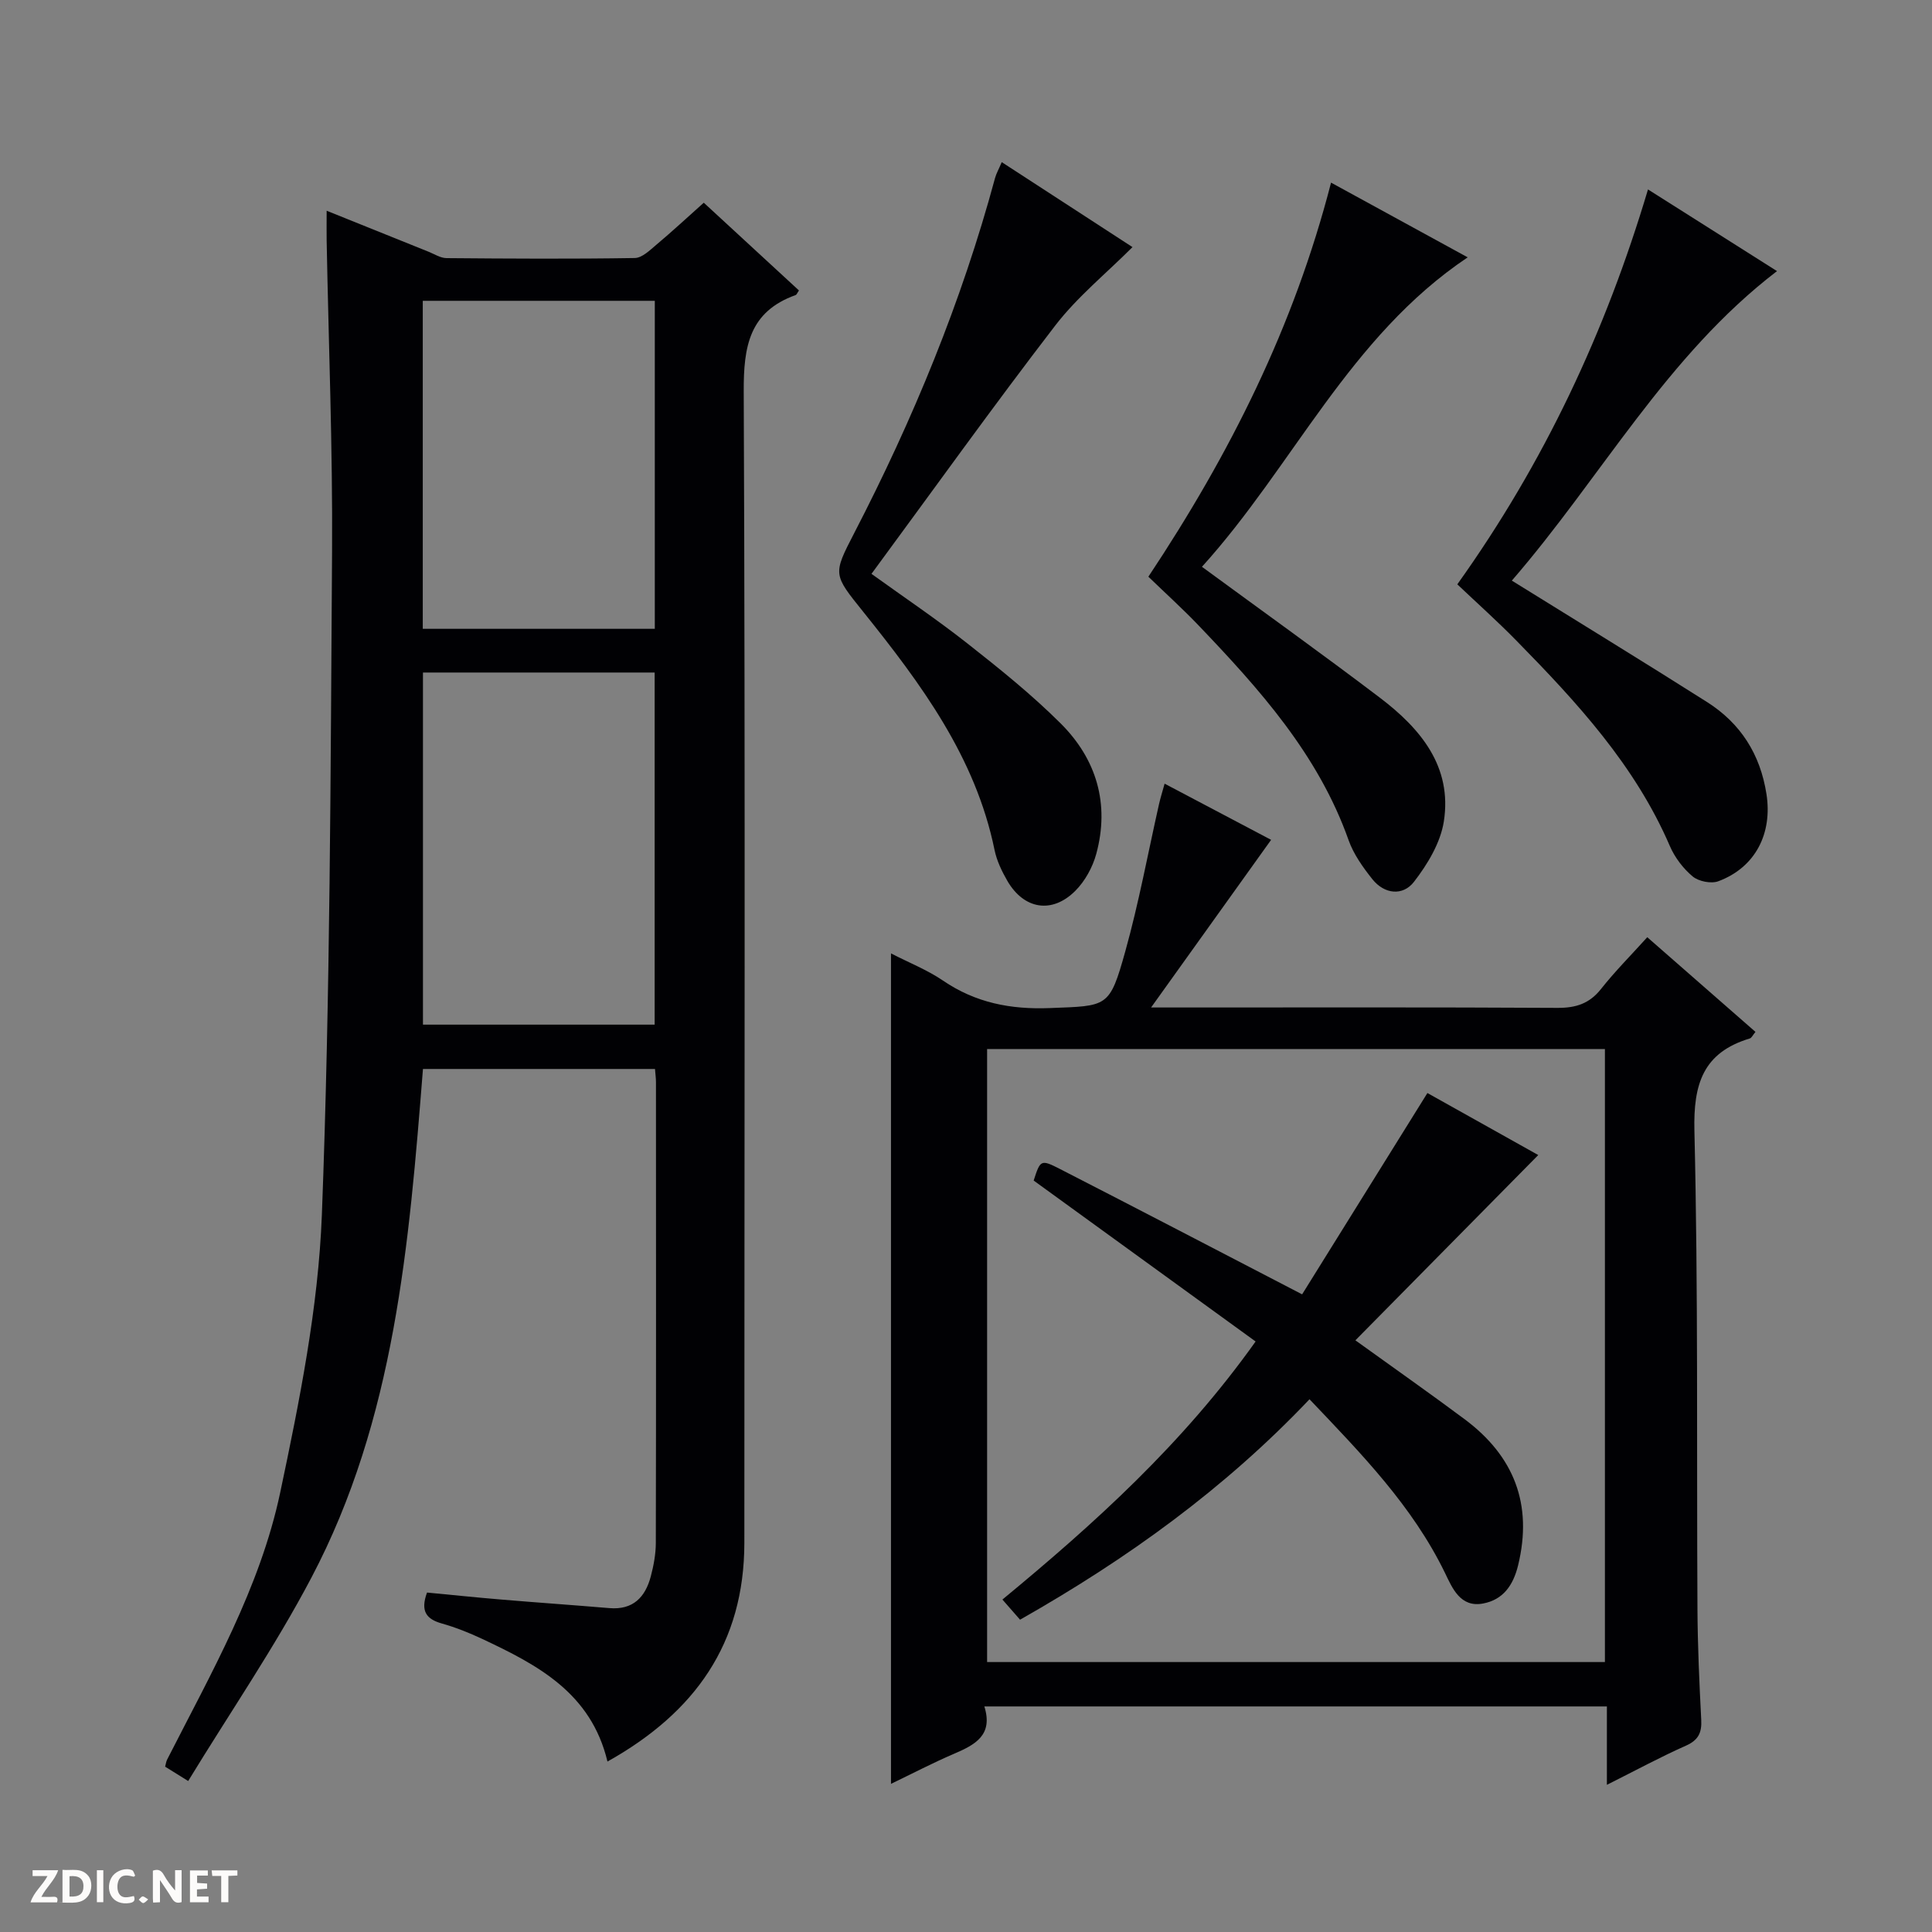
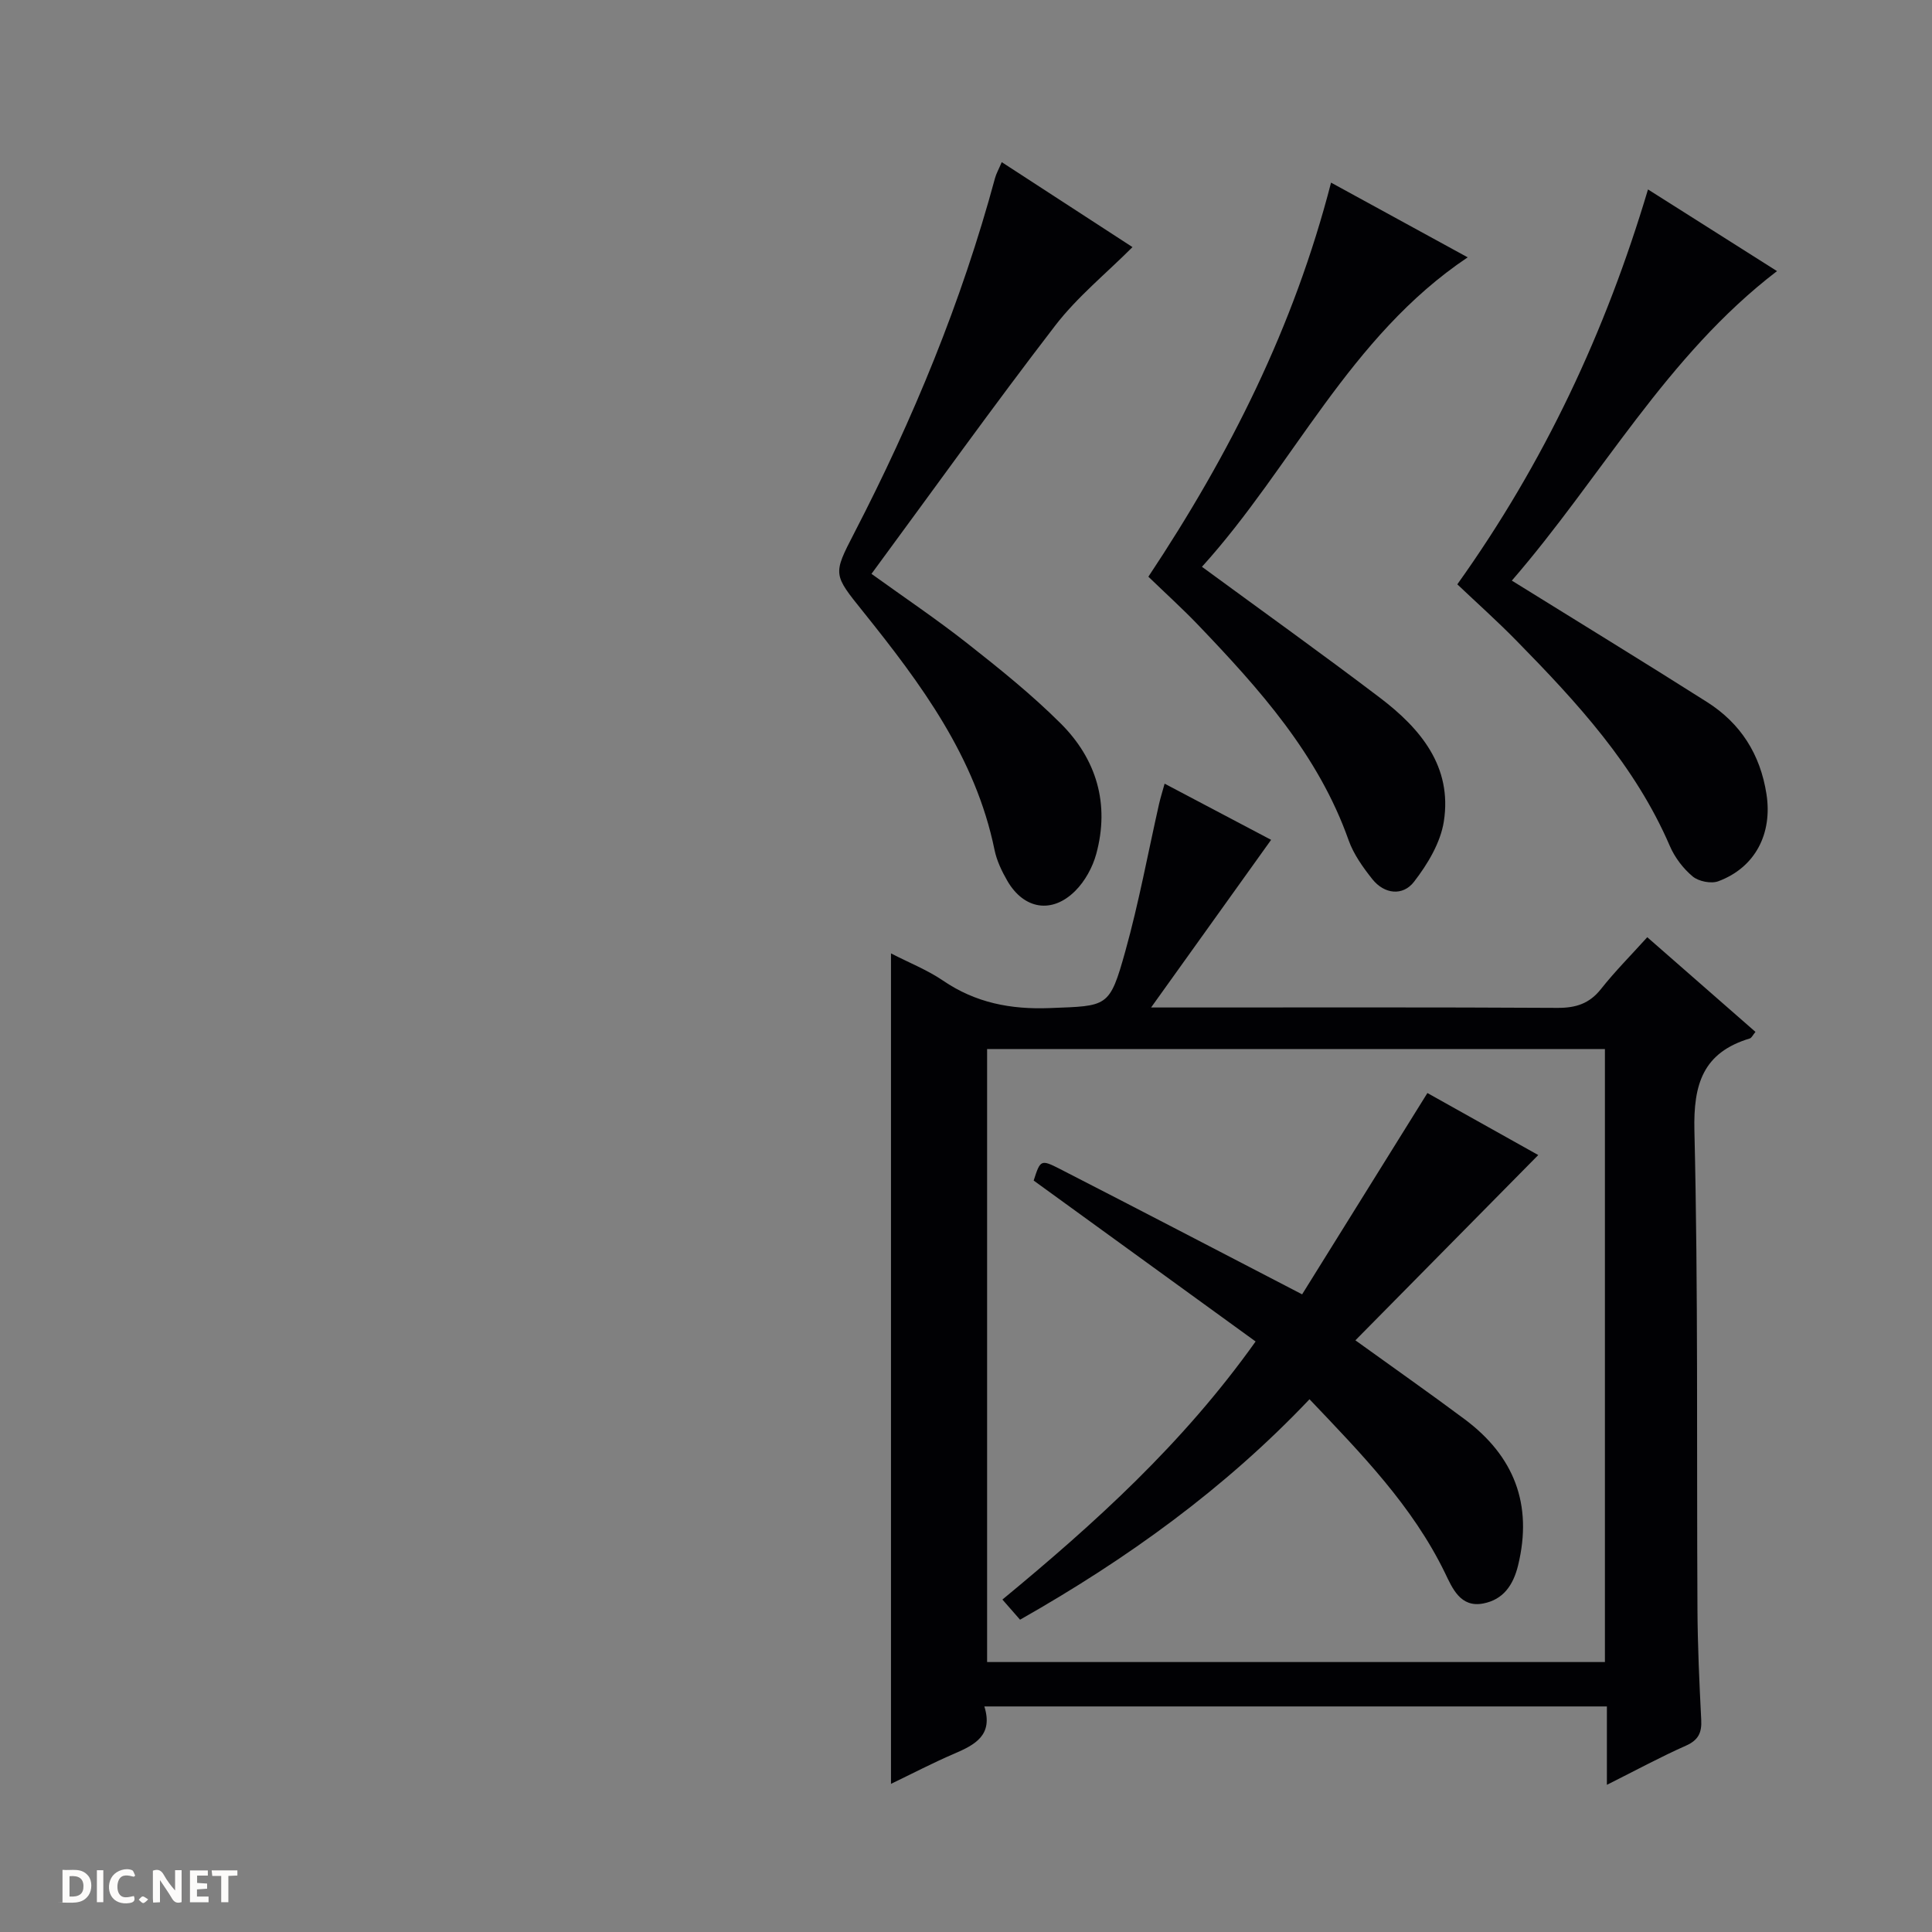
<svg xmlns="http://www.w3.org/2000/svg" enable-background="new 0 0 400 400" viewBox="0 0 400 400">
  <rect x="0" y="0" width="400" height="400" fill="#808080" stroke="none" />
  <g fill="#fcfbfa">
    <path d="m37.59 393.81c-.92.31-1.52.05-2-.78-.7-1.2-1.52-2.34-2.47-3.78v4.59c-.55.03-.95.05-1.41.07-.03-.37-.06-.64-.06-.91 0-1.91 0-3.81 0-5.7 1.13-.41 1.77-.03 2.29.91.62 1.11 1.38 2.14 2.31 3.19v-4.2h1.35v6.61z" />
    <path d="m12.94 393.88v-6.75c1.9.19 3.93-.54 5.37 1.29.8 1.01.78 2.88.03 3.97-1.37 1.97-3.4 1.51-6.4 1.49m2.45-1.22c2.04.12 2.92-.58 2.89-2.21-.03-1.51-.98-2.19-2.89-2z" />
-     <path d="m11.81 393.87h-5.49c.68-2.18 2.47-3.48 3.51-5.45h-3.08v-1.21h5.29c-.71 2.13-2.44 3.48-3.47 5.51.86 0 1.63.04 2.39-.01.79-.05 1.14.21.85 1.16" />
    <path d="m39.33 393.86v-6.61h3.7v1.07h-2.22v1.52c.68.04 1.34.09 2.07.13v1.07c-.72.05-1.38.09-2.1.14v1.48h2.4v1.19h-3.85z" />
    <path d="m27.71 388.56c-1.15-.3-2.46-.61-3.1.64-.37.73-.41 1.93-.06 2.67.63 1.35 1.99.93 3.17.68.35.94-.01 1.32-.93 1.46-1.62.25-3.05-.27-3.76-1.48-.73-1.24-.6-3.03.31-4.17.88-1.11 2.71-1.7 4-1.16.32.13.44.74.65 1.12-.1.08-.19.16-.28.24" />
    <path d="m49.15 387.24v1.07c-.59.02-1.17.05-1.87.08v5.44h-1.48v-5.44h-1.85c-.05-.4-.08-.73-.13-1.15z" />
-     <path d="m20.06 387.21h1.33v6.62h-1.33z" />
+     <path d="m20.06 387.21h1.33v6.62h-1.33" />
    <path d="m30.68 393.25c-.39.38-.8.79-1.05.76-.32-.05-.6-.45-.9-.7.26-.24.51-.64.8-.67.29-.04.62.3 1.15.61" />
  </g>
-   <path d="m125.77 364.71c-3.4-14.23-14.49-20.01-25.91-25.38-2.7-1.27-5.5-2.39-8.37-3.2-3.15-.89-4.52-2.48-3.08-6.41 4.97.47 10.18 1.02 15.39 1.45 7.45.63 14.9 1.14 22.35 1.77 4.91.42 7.45-2.25 8.59-6.57.59-2.23 1.03-4.58 1.04-6.88.07-31.82.04-63.64.03-95.46 0-.8-.12-1.61-.2-2.71-16.1 0-31.98 0-48.04 0-2.88 36.27-5.81 72.5-23.1 105.32-7.56 14.36-16.8 27.83-25.51 42.1-2.3-1.44-3.5-2.18-4.77-2.97.15-.56.2-1.04.4-1.44 9.11-17.91 19.25-35.56 23.43-55.35 4-18.94 7.88-38.23 8.62-57.48 1.74-45.73 1.8-91.52 2.11-137.29.14-21.46-.72-42.93-1.12-64.39-.03-1.81 0-3.63 0-6.19 7.38 2.97 14.23 5.73 21.08 8.48 1.23.49 2.48 1.32 3.73 1.33 12.99.11 25.99.19 38.98-.02 1.53-.02 3.15-1.64 4.51-2.78 3.18-2.67 6.23-5.5 9.78-8.67 6.63 6.11 13.17 12.15 19.71 18.17-.35.48-.47.87-.7.95-9.58 3.45-10.78 10.59-10.74 19.95.34 79.46.12 158.93.13 238.4-.02 20.78-10.19 35.12-28.34 45.27zm-38.2-225.47v72.9h47.97c0-24.52 0-48.59 0-72.9-16.05 0-31.81 0-47.97 0zm-.04-76.96v67.91h48.04c0-22.81 0-45.22 0-67.91-16.12 0-31.99 0-48.04 0z" fill="#010104" />
  <path d="m184.47 197.39c3.76 1.94 7.5 3.41 10.75 5.62 6.77 4.62 14.04 6.02 22.16 5.7 11.97-.47 12.33-.02 15.61-11.78 2.8-10.04 4.69-20.34 6.99-30.52.29-1.26.68-2.49 1.14-4.16 7.83 4.13 15.31 8.07 22.05 11.63-8.03 11.22-16.06 22.43-24.85 34.71h6.64c25.83 0 51.66-.07 77.49.08 3.81.02 6.62-.87 9.03-3.92 2.86-3.62 6.14-6.91 9.57-10.71 7.65 6.69 14.97 13.1 22.4 19.6-.57.69-.8 1.25-1.17 1.36-9.67 2.92-11.71 9.41-11.47 19.14.79 32.97.45 65.98.63 98.97.04 7.65.39 15.3.78 22.94.14 2.66-.56 4.21-3.16 5.37-5.28 2.34-10.38 5.11-16.37 8.11 0-5.87 0-10.92 0-16.23-43.17 0-85.73 0-128.89 0 1.88 5.99-1.97 7.95-6.3 9.81-4.36 1.87-8.57 4.07-13.03 6.22 0-57.46 0-114.34 0-171.94zm19.9 19.8v126.92h127.91c0-42.56 0-84.64 0-126.92-42.74 0-85.16 0-127.91 0z" fill="#010104" />
  <path d="m207.4 33.57c9.38 6.09 18.28 11.88 27.07 17.59-5.47 5.48-11.43 10.31-15.98 16.22-12.88 16.74-25.17 33.93-38.06 51.43 6.79 4.89 13.51 9.41 19.85 14.4 6.66 5.24 13.31 10.58 19.3 16.55 7.45 7.41 10.2 16.69 7.39 27.03-.75 2.76-2.33 5.64-4.34 7.65-4.82 4.82-10.64 3.83-14.06-2.05-1.15-1.99-2.2-4.18-2.66-6.41-3.94-19.26-15.26-34.44-27.16-49.28-6.26-7.8-6.35-7.72-1.89-16.34 12.17-23.52 22.23-47.88 29.15-73.49.26-.95.77-1.83 1.39-3.3z" fill="#010104" />
  <path d="m313.01 120.21c13.93 8.65 27.25 16.79 40.43 25.15 6.94 4.41 11.01 10.8 12.29 19.06 1.26 8.12-2.27 15.16-9.96 18.03-1.5.56-4.08.04-5.32-.99-1.98-1.65-3.71-3.94-4.73-6.31-7.21-16.73-19.28-29.79-31.78-42.53-3.95-4.03-8.16-7.79-12.22-11.64 18.05-25.26 30.71-52.35 39.48-81.76 9.21 5.83 17.89 11.32 26.71 16.91-22.91 17.53-36.38 42.7-54.9 64.08z" fill="#010104" />
  <path d="m237.76 119.4c16.93-25.48 30.13-51.77 37.82-81.59 9.61 5.26 18.93 10.35 28.29 15.47-24.5 16.41-36.15 43.24-55.02 64.07 12.78 9.37 24.94 18.07 36.85 27.11 8.39 6.37 15.01 14.25 13.23 25.62-.69 4.41-3.37 8.86-6.18 12.49-2.29 2.97-6.13 2.6-8.64-.57-1.94-2.45-3.86-5.13-4.89-8.03-6.29-17.77-18.5-31.34-31.18-44.6-3.22-3.36-6.68-6.49-10.28-9.97z" fill="#010104" />
  <path d="m269.59 267.98c8.41-13.52 17.07-27.44 25.94-41.68 7.37 4.12 15.57 8.71 22.95 12.84-12.63 12.8-25.15 25.49-37.86 38.36 8.16 5.88 15.46 11 22.61 16.33 10.23 7.63 14.15 17.6 11.08 30.24-1.02 4.18-3.12 7.14-7.26 7.92-4.71.89-6.37-3.21-7.88-6.33-6.74-13.87-17.29-24.65-28.05-35.96-17.55 18.5-37.69 33.03-59.93 45.64-1.12-1.28-2.21-2.52-3.65-4.17 19.06-15.74 37.3-32.18 52.42-53.43-15.35-11.13-30.61-22.2-45.95-33.32 1.37-4.26 1.46-4.43 5.41-2.41 16.26 8.33 32.45 16.78 50.17 25.97z" fill="#010104" />
</svg>